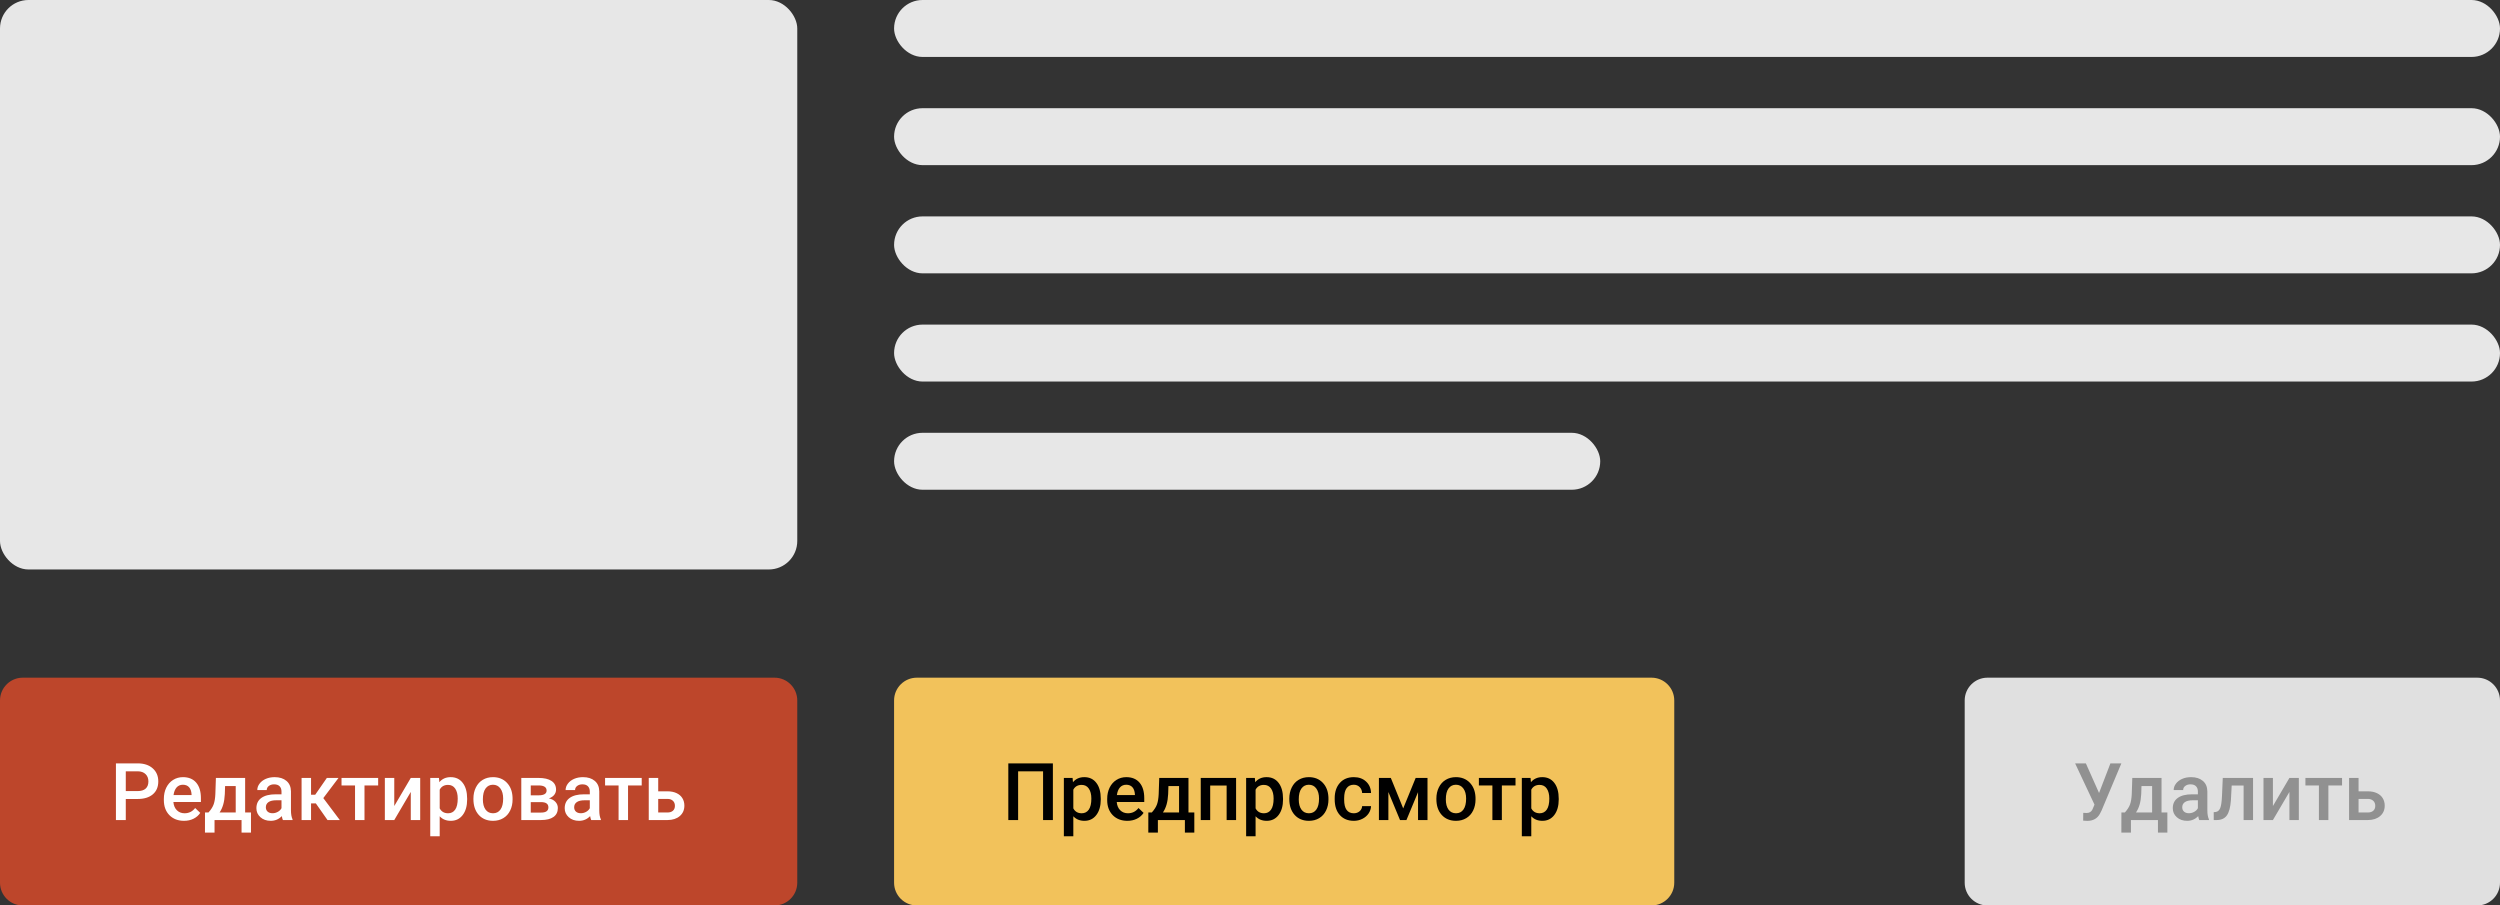
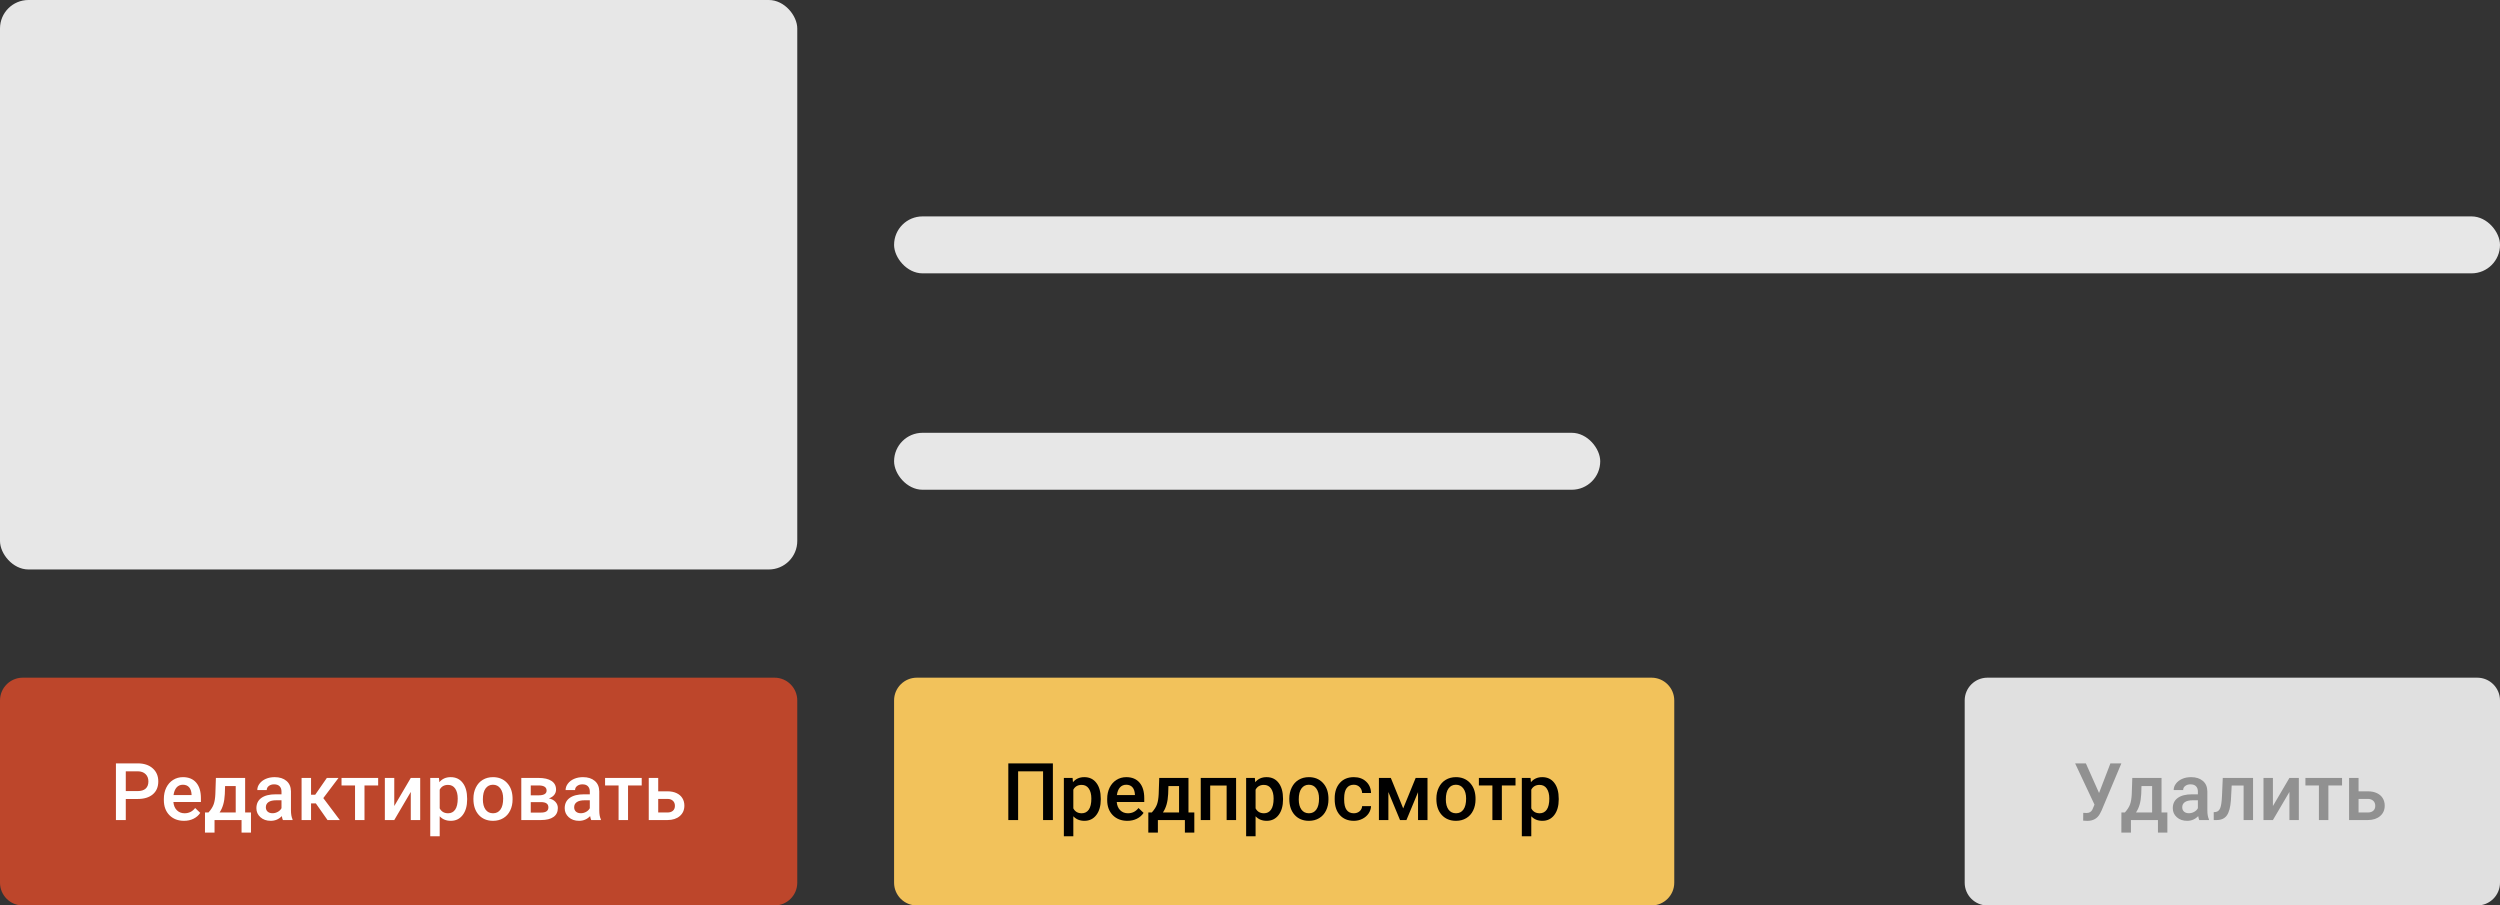
<svg xmlns="http://www.w3.org/2000/svg" width="439" height="159" viewBox="0 0 439 159" fill="none">
  <rect x="0" y="0" width="439" height="159" fill="#333333" stroke="none" />
  <path d="M0 123C0 120.791 1.791 119 4 119H136C138.209 119 140 120.791 140 123V155C140 157.209 138.209 159 136 159H4C1.791 159 0 157.209 0 155V123Z" fill="#BD462B" />
  <path d="M22.087 140.302V144H20.357V134.047H24.165C25.277 134.047 26.159 134.336 26.811 134.915C27.467 135.494 27.795 136.259 27.795 137.212C27.795 138.187 27.474 138.946 26.831 139.488C26.193 140.031 25.297 140.302 24.145 140.302H22.087ZM22.087 138.914H24.165C24.78 138.914 25.25 138.771 25.573 138.483C25.897 138.192 26.059 137.772 26.059 137.226C26.059 136.688 25.895 136.259 25.566 135.94C25.238 135.617 24.787 135.451 24.213 135.441H22.087V138.914ZM32.313 144.137C31.261 144.137 30.406 143.806 29.75 143.146C29.098 142.48 28.773 141.596 28.773 140.493V140.288C28.773 139.55 28.914 138.891 29.196 138.312C29.483 137.729 29.884 137.276 30.399 136.952C30.914 136.629 31.489 136.467 32.122 136.467C33.129 136.467 33.906 136.788 34.453 137.431C35.005 138.073 35.28 138.982 35.28 140.158V140.828H30.447C30.497 141.439 30.7 141.922 31.056 142.277C31.416 142.633 31.867 142.811 32.409 142.811C33.17 142.811 33.79 142.503 34.269 141.888L35.164 142.742C34.868 143.184 34.471 143.528 33.975 143.774C33.482 144.016 32.929 144.137 32.313 144.137ZM32.115 137.8C31.66 137.8 31.29 137.959 31.008 138.278C30.73 138.597 30.552 139.042 30.475 139.611H33.64V139.488C33.603 138.932 33.455 138.513 33.195 138.23C32.935 137.943 32.575 137.8 32.115 137.8ZM36.606 142.674C37.067 142.159 37.374 141.671 37.529 141.211C37.689 140.746 37.785 140.154 37.816 139.434L37.912 136.604H43.046V142.674H44.071V146.201H42.417V144H37.673V146.201H35.991L35.998 142.674H36.606ZM38.555 142.674H41.392V138.032H39.525L39.477 139.447C39.414 140.805 39.106 141.881 38.555 142.674ZM49.677 144C49.604 143.859 49.54 143.629 49.485 143.31C48.957 143.861 48.31 144.137 47.544 144.137C46.801 144.137 46.195 143.925 45.726 143.501C45.256 143.077 45.022 142.553 45.022 141.929C45.022 141.14 45.313 140.536 45.897 140.117C46.484 139.693 47.323 139.481 48.412 139.481H49.431V138.996C49.431 138.613 49.324 138.308 49.109 138.08C48.895 137.848 48.569 137.731 48.132 137.731C47.754 137.731 47.444 137.827 47.202 138.019C46.961 138.205 46.84 138.445 46.84 138.736H45.179C45.179 138.331 45.313 137.952 45.582 137.602C45.851 137.246 46.215 136.968 46.676 136.768C47.141 136.567 47.658 136.467 48.227 136.467C49.093 136.467 49.784 136.686 50.299 137.123C50.814 137.556 51.078 138.167 51.092 138.955V142.291C51.092 142.956 51.185 143.487 51.372 143.884V144H49.677ZM47.852 142.804C48.18 142.804 48.487 142.724 48.774 142.564C49.066 142.405 49.285 142.191 49.431 141.922V140.527H48.535C47.92 140.527 47.457 140.634 47.148 140.849C46.838 141.063 46.683 141.366 46.683 141.758C46.683 142.077 46.787 142.332 46.997 142.523C47.211 142.71 47.496 142.804 47.852 142.804ZM55.46 141.074H54.619V144H52.958V136.604H54.619V139.557H55.351L57.395 136.604H59.445L56.773 140.145L59.671 144H57.511L55.46 141.074ZM66.404 137.923H64.005V144H62.344V137.923H59.972V136.604H66.404V137.923ZM72.133 136.604H73.787V144H72.133V139.064L69.234 144H67.58V136.604H69.234V141.539L72.133 136.604ZM82.031 140.377C82.031 141.521 81.772 142.435 81.252 143.118C80.732 143.797 80.035 144.137 79.16 144.137C78.349 144.137 77.7 143.87 77.212 143.337V146.844H75.551V136.604H77.082L77.15 137.355C77.638 136.763 78.301 136.467 79.14 136.467C80.042 136.467 80.748 136.804 81.259 137.479C81.774 138.148 82.031 139.08 82.031 140.274V140.377ZM80.377 140.233C80.377 139.495 80.229 138.91 79.933 138.477C79.641 138.044 79.222 137.827 78.675 137.827C77.996 137.827 77.508 138.107 77.212 138.668V141.949C77.513 142.523 78.005 142.811 78.689 142.811C79.217 142.811 79.63 142.599 79.926 142.175C80.227 141.746 80.377 141.099 80.377 140.233ZM83.132 140.233C83.132 139.509 83.275 138.857 83.562 138.278C83.85 137.695 84.253 137.248 84.772 136.938C85.292 136.624 85.889 136.467 86.564 136.467C87.561 136.467 88.37 136.788 88.99 137.431C89.615 138.073 89.952 138.925 90.002 139.987L90.009 140.377C90.009 141.106 89.868 141.758 89.585 142.332C89.307 142.906 88.906 143.351 88.382 143.665C87.862 143.979 87.261 144.137 86.577 144.137C85.534 144.137 84.697 143.79 84.068 143.098C83.444 142.4 83.132 141.473 83.132 140.315V140.233ZM84.793 140.377C84.793 141.138 84.95 141.735 85.265 142.168C85.579 142.596 86.017 142.811 86.577 142.811C87.138 142.811 87.573 142.592 87.883 142.154C88.197 141.717 88.355 141.076 88.355 140.233C88.355 139.486 88.193 138.894 87.869 138.456C87.55 138.019 87.115 137.8 86.564 137.8C86.021 137.8 85.591 138.016 85.272 138.449C84.953 138.878 84.793 139.52 84.793 140.377ZM91.54 144V136.604H94.541C95.553 136.604 96.323 136.781 96.852 137.137C97.38 137.488 97.644 137.993 97.644 138.654C97.644 138.996 97.537 139.304 97.323 139.577C97.114 139.846 96.801 140.053 96.387 140.199C96.87 140.299 97.253 140.502 97.535 140.808C97.818 141.113 97.959 141.473 97.959 141.888C97.959 142.576 97.704 143.1 97.193 143.46C96.688 143.82 95.958 144 95.006 144H91.54ZM93.201 140.849V142.688H95.019C95.872 142.688 96.298 142.382 96.298 141.771C96.298 141.156 95.865 140.849 94.999 140.849H93.201ZM93.201 139.659H94.568C95.512 139.659 95.983 139.381 95.983 138.825C95.983 138.242 95.537 137.941 94.644 137.923H93.201V139.659ZM103.817 144C103.744 143.859 103.681 143.629 103.626 143.31C103.097 143.861 102.45 144.137 101.685 144.137C100.942 144.137 100.336 143.925 99.866 143.501C99.397 143.077 99.162 142.553 99.162 141.929C99.162 141.14 99.454 140.536 100.037 140.117C100.625 139.693 101.464 139.481 102.553 139.481H103.571V138.996C103.571 138.613 103.464 138.308 103.25 138.08C103.036 137.848 102.71 137.731 102.272 137.731C101.894 137.731 101.584 137.827 101.343 138.019C101.101 138.205 100.98 138.445 100.98 138.736H99.319C99.319 138.331 99.454 137.952 99.723 137.602C99.992 137.246 100.356 136.968 100.816 136.768C101.281 136.567 101.799 136.467 102.368 136.467C103.234 136.467 103.924 136.686 104.439 137.123C104.954 137.556 105.219 138.167 105.232 138.955V142.291C105.232 142.956 105.326 143.487 105.513 143.884V144H103.817ZM101.992 142.804C102.32 142.804 102.628 142.724 102.915 142.564C103.207 142.405 103.425 142.191 103.571 141.922V140.527H102.676C102.061 140.527 101.598 140.634 101.288 140.849C100.978 141.063 100.823 141.366 100.823 141.758C100.823 142.077 100.928 142.332 101.138 142.523C101.352 142.71 101.637 142.804 101.992 142.804ZM112.684 137.923H110.284V144H108.623V137.923H106.251V136.604H112.684V137.923ZM115.582 138.955H117.209C117.815 138.955 118.344 139.06 118.795 139.27C119.246 139.479 119.588 139.773 119.82 140.151C120.057 140.53 120.176 140.969 120.176 141.471C120.176 142.232 119.907 142.842 119.369 143.303C118.831 143.763 118.116 143.995 117.223 144H113.921V136.604H115.582V138.955ZM115.582 140.288V142.674H117.202C117.608 142.674 117.927 142.574 118.159 142.373C118.396 142.168 118.515 141.879 118.515 141.505C118.515 141.131 118.398 140.837 118.166 140.623C117.938 140.404 117.628 140.293 117.236 140.288H115.582Z" fill="white" />
  <path d="M157 123C157 120.791 158.791 119 161 119H290C292.209 119 294 120.791 294 123V155C294 157.209 292.209 159 290 159H161C158.791 159 157 157.209 157 155V123Z" fill="#F2C25B" />
  <path d="M184.887 144H183.164V135.441H178.782V144H177.06V134.047H184.887V144ZM193.295 140.377C193.295 141.521 193.035 142.435 192.516 143.118C191.996 143.797 191.299 144.137 190.424 144.137C189.613 144.137 188.963 143.87 188.476 143.337V146.844H186.814V136.604H188.346L188.414 137.355C188.902 136.763 189.565 136.467 190.403 136.467C191.306 136.467 192.012 136.804 192.522 137.479C193.037 138.148 193.295 139.08 193.295 140.274V140.377ZM191.641 140.233C191.641 139.495 191.493 138.91 191.196 138.477C190.905 138.044 190.485 137.827 189.938 137.827C189.259 137.827 188.772 138.107 188.476 138.668V141.949C188.776 142.523 189.269 142.811 189.952 142.811C190.481 142.811 190.893 142.599 191.189 142.175C191.49 141.746 191.641 141.099 191.641 140.233ZM197.964 144.137C196.911 144.137 196.057 143.806 195.4 143.146C194.749 142.48 194.423 141.596 194.423 140.493V140.288C194.423 139.55 194.564 138.891 194.847 138.312C195.134 137.729 195.535 137.276 196.05 136.952C196.565 136.629 197.139 136.467 197.772 136.467C198.78 136.467 199.557 136.788 200.104 137.431C200.655 138.073 200.931 138.982 200.931 140.158V140.828H196.098C196.148 141.439 196.351 141.922 196.706 142.277C197.066 142.633 197.517 142.811 198.06 142.811C198.821 142.811 199.44 142.503 199.919 141.888L200.814 142.742C200.518 143.184 200.122 143.528 199.625 143.774C199.133 144.016 198.579 144.137 197.964 144.137ZM197.766 137.8C197.31 137.8 196.941 137.959 196.658 138.278C196.38 138.597 196.202 139.042 196.125 139.611H199.29V139.488C199.254 138.932 199.105 138.513 198.846 138.23C198.586 137.943 198.226 137.8 197.766 137.8ZM202.257 142.674C202.717 142.159 203.025 141.671 203.18 141.211C203.339 140.746 203.435 140.154 203.467 139.434L203.562 136.604H208.696V142.674H209.722V146.201H208.067V144H203.323V146.201H201.642L201.648 142.674H202.257ZM204.205 142.674H207.042V138.032H205.176L205.128 139.447C205.064 140.805 204.757 141.881 204.205 142.674ZM217.057 144H215.396V137.943H212.511V144H210.85V136.604H217.057V144ZM225.301 140.377C225.301 141.521 225.041 142.435 224.521 143.118C224.002 143.797 223.305 144.137 222.43 144.137C221.618 144.137 220.969 143.87 220.481 143.337V146.844H218.82V136.604H220.352L220.42 137.355C220.908 136.763 221.571 136.467 222.409 136.467C223.312 136.467 224.018 136.804 224.528 137.479C225.043 138.148 225.301 139.08 225.301 140.274V140.377ZM223.646 140.233C223.646 139.495 223.498 138.91 223.202 138.477C222.91 138.044 222.491 137.827 221.944 137.827C221.265 137.827 220.778 138.107 220.481 138.668V141.949C220.782 142.523 221.274 142.811 221.958 142.811C222.487 142.811 222.899 142.599 223.195 142.175C223.496 141.746 223.646 141.099 223.646 140.233ZM226.401 140.233C226.401 139.509 226.545 138.857 226.832 138.278C227.119 137.695 227.522 137.248 228.042 136.938C228.562 136.624 229.159 136.467 229.833 136.467C230.831 136.467 231.64 136.788 232.26 137.431C232.884 138.073 233.221 138.925 233.271 139.987L233.278 140.377C233.278 141.106 233.137 141.758 232.854 142.332C232.576 142.906 232.175 143.351 231.651 143.665C231.132 143.979 230.53 144.137 229.847 144.137C228.803 144.137 227.967 143.79 227.338 143.098C226.714 142.4 226.401 141.473 226.401 140.315V140.233ZM228.062 140.377C228.062 141.138 228.22 141.735 228.534 142.168C228.849 142.596 229.286 142.811 229.847 142.811C230.407 142.811 230.842 142.592 231.152 142.154C231.467 141.717 231.624 141.076 231.624 140.233C231.624 139.486 231.462 138.894 231.139 138.456C230.82 138.019 230.384 137.8 229.833 137.8C229.291 137.8 228.86 138.016 228.541 138.449C228.222 138.878 228.062 139.52 228.062 140.377ZM237.722 142.811C238.136 142.811 238.48 142.69 238.754 142.448C239.027 142.207 239.173 141.908 239.191 141.553H240.757C240.739 142.013 240.595 142.444 240.326 142.845C240.057 143.241 239.693 143.556 239.232 143.788C238.772 144.021 238.275 144.137 237.742 144.137C236.708 144.137 235.887 143.802 235.281 143.132C234.675 142.462 234.372 141.537 234.372 140.356V140.186C234.372 139.06 234.673 138.16 235.274 137.485C235.876 136.806 236.696 136.467 237.735 136.467C238.615 136.467 239.33 136.724 239.882 137.239C240.438 137.75 240.729 138.422 240.757 139.256H239.191C239.173 138.832 239.027 138.483 238.754 138.21C238.485 137.937 238.141 137.8 237.722 137.8C237.184 137.8 236.769 137.996 236.478 138.388C236.186 138.775 236.038 139.365 236.033 140.158V140.425C236.033 141.227 236.177 141.826 236.464 142.223C236.756 142.615 237.175 142.811 237.722 142.811ZM246.403 141.956L248.591 136.604H250.669V144H249.008V139.105L246.971 144H245.843L243.799 139.078V144H242.138V136.604H244.229L246.403 141.956ZM252.228 140.233C252.228 139.509 252.371 138.857 252.658 138.278C252.945 137.695 253.349 137.248 253.868 136.938C254.388 136.624 254.985 136.467 255.659 136.467C256.657 136.467 257.466 136.788 258.086 137.431C258.71 138.073 259.048 138.925 259.098 139.987L259.104 140.377C259.104 141.106 258.963 141.758 258.681 142.332C258.403 142.906 258.002 143.351 257.478 143.665C256.958 143.979 256.356 144.137 255.673 144.137C254.629 144.137 253.793 143.79 253.164 143.098C252.54 142.4 252.228 141.473 252.228 140.315V140.233ZM253.889 140.377C253.889 141.138 254.046 141.735 254.36 142.168C254.675 142.596 255.112 142.811 255.673 142.811C256.233 142.811 256.669 142.592 256.979 142.154C257.293 141.717 257.45 141.076 257.45 140.233C257.45 139.486 257.288 138.894 256.965 138.456C256.646 138.019 256.211 137.8 255.659 137.8C255.117 137.8 254.686 138.016 254.367 138.449C254.048 138.878 253.889 139.52 253.889 140.377ZM266.125 137.923H263.726V144H262.064V137.923H259.692V136.604H266.125V137.923ZM273.713 140.377C273.713 141.521 273.453 142.435 272.934 143.118C272.414 143.797 271.717 144.137 270.842 144.137C270.031 144.137 269.381 143.87 268.894 143.337V146.844H267.232V136.604H268.764L268.832 137.355C269.32 136.763 269.983 136.467 270.821 136.467C271.724 136.467 272.43 136.804 272.94 137.479C273.455 138.148 273.713 139.08 273.713 140.274V140.377ZM272.059 140.233C272.059 139.495 271.91 138.91 271.614 138.477C271.323 138.044 270.903 137.827 270.356 137.827C269.677 137.827 269.19 138.107 268.894 138.668V141.949C269.194 142.523 269.687 142.811 270.37 142.811C270.899 142.811 271.311 142.599 271.607 142.175C271.908 141.746 272.059 141.099 272.059 140.233Z" fill="black" />
  <path d="M345 123C345 120.791 346.791 119 349 119H435C437.209 119 439 120.791 439 123V155C439 157.209 437.209 159 435 159H349C346.791 159 345 157.209 345 155V123Z" fill="#E0E0E0" />
  <path d="M368.594 139.249L370.59 134.047H372.511L369.045 142.305L368.73 142.927C368.275 143.738 367.536 144.144 366.516 144.144L365.805 144.103L365.818 142.735C365.928 142.754 366.121 142.763 366.399 142.763C366.892 142.763 367.238 142.553 367.438 142.134L367.794 141.293L364.39 134.047H366.276L368.594 139.249ZM373.126 142.674C373.586 142.159 373.894 141.671 374.049 141.211C374.208 140.746 374.304 140.154 374.336 139.434L374.432 136.604H379.565V142.674H380.591V146.201H378.937V144H374.192V146.201H372.511L372.518 142.674H373.126ZM375.074 142.674H377.911V138.032H376.045L375.997 139.447C375.933 140.805 375.626 141.881 375.074 142.674ZM386.196 144C386.123 143.859 386.06 143.629 386.005 143.31C385.476 143.861 384.829 144.137 384.063 144.137C383.321 144.137 382.715 143.925 382.245 143.501C381.776 143.077 381.541 142.553 381.541 141.929C381.541 141.14 381.833 140.536 382.416 140.117C383.004 139.693 383.842 139.481 384.932 139.481H385.95V138.996C385.95 138.613 385.843 138.308 385.629 138.08C385.415 137.848 385.089 137.731 384.651 137.731C384.273 137.731 383.963 137.827 383.722 138.019C383.48 138.205 383.359 138.445 383.359 138.736H381.698C381.698 138.331 381.833 137.952 382.102 137.602C382.37 137.246 382.735 136.968 383.195 136.768C383.66 136.567 384.177 136.467 384.747 136.467C385.613 136.467 386.303 136.686 386.818 137.123C387.333 137.556 387.598 138.167 387.611 138.955V142.291C387.611 142.956 387.705 143.487 387.892 143.884V144H386.196ZM384.371 142.804C384.699 142.804 385.007 142.724 385.294 142.564C385.586 142.405 385.804 142.191 385.95 141.922V140.527H385.055C384.439 140.527 383.977 140.634 383.667 140.849C383.357 141.063 383.202 141.366 383.202 141.758C383.202 142.077 383.307 142.332 383.517 142.523C383.731 142.71 384.016 142.804 384.371 142.804ZM395.637 136.604V144H393.976V137.943H391.884L391.747 140.521C391.66 141.76 391.421 142.651 391.029 143.193C390.642 143.731 390.047 144 389.245 144H388.732L388.726 142.619L389.067 142.585C389.432 142.535 389.696 142.314 389.86 141.922C390.029 141.525 390.136 140.805 390.182 139.762L390.318 136.604H395.637ZM402.021 136.604H403.676V144H402.021V139.064L399.123 144H397.469V136.604H399.123V141.539L402.021 136.604ZM411.264 137.923H408.864V144H407.203V137.923H404.831V136.604H411.264V137.923ZM414.162 138.955H415.789C416.395 138.955 416.924 139.06 417.375 139.27C417.826 139.479 418.168 139.773 418.4 140.151C418.637 140.53 418.756 140.969 418.756 141.471C418.756 142.232 418.487 142.842 417.949 143.303C417.411 143.763 416.696 143.995 415.803 144H412.501V136.604H414.162V138.955ZM414.162 140.288V142.674H415.782C416.188 142.674 416.507 142.574 416.739 142.373C416.976 142.168 417.095 141.879 417.095 141.505C417.095 141.131 416.979 140.837 416.746 140.623C416.518 140.404 416.208 140.293 415.816 140.288H414.162Z" fill="#919191" />
  <rect width="140" height="100" rx="5" fill="#E7E7E7" />
-   <rect x="157" width="282" height="10" rx="5" fill="#E7E7E7" />
-   <rect x="157" y="19" width="282" height="10" rx="5" fill="#E7E7E7" />
  <rect x="157" y="38" width="282" height="10" rx="5" fill="#E7E7E7" />
-   <rect x="157" y="57" width="282" height="10" rx="5" fill="#E7E7E7" />
  <rect x="157" y="76" width="124" height="10" rx="5" fill="#E7E7E7" />
</svg>